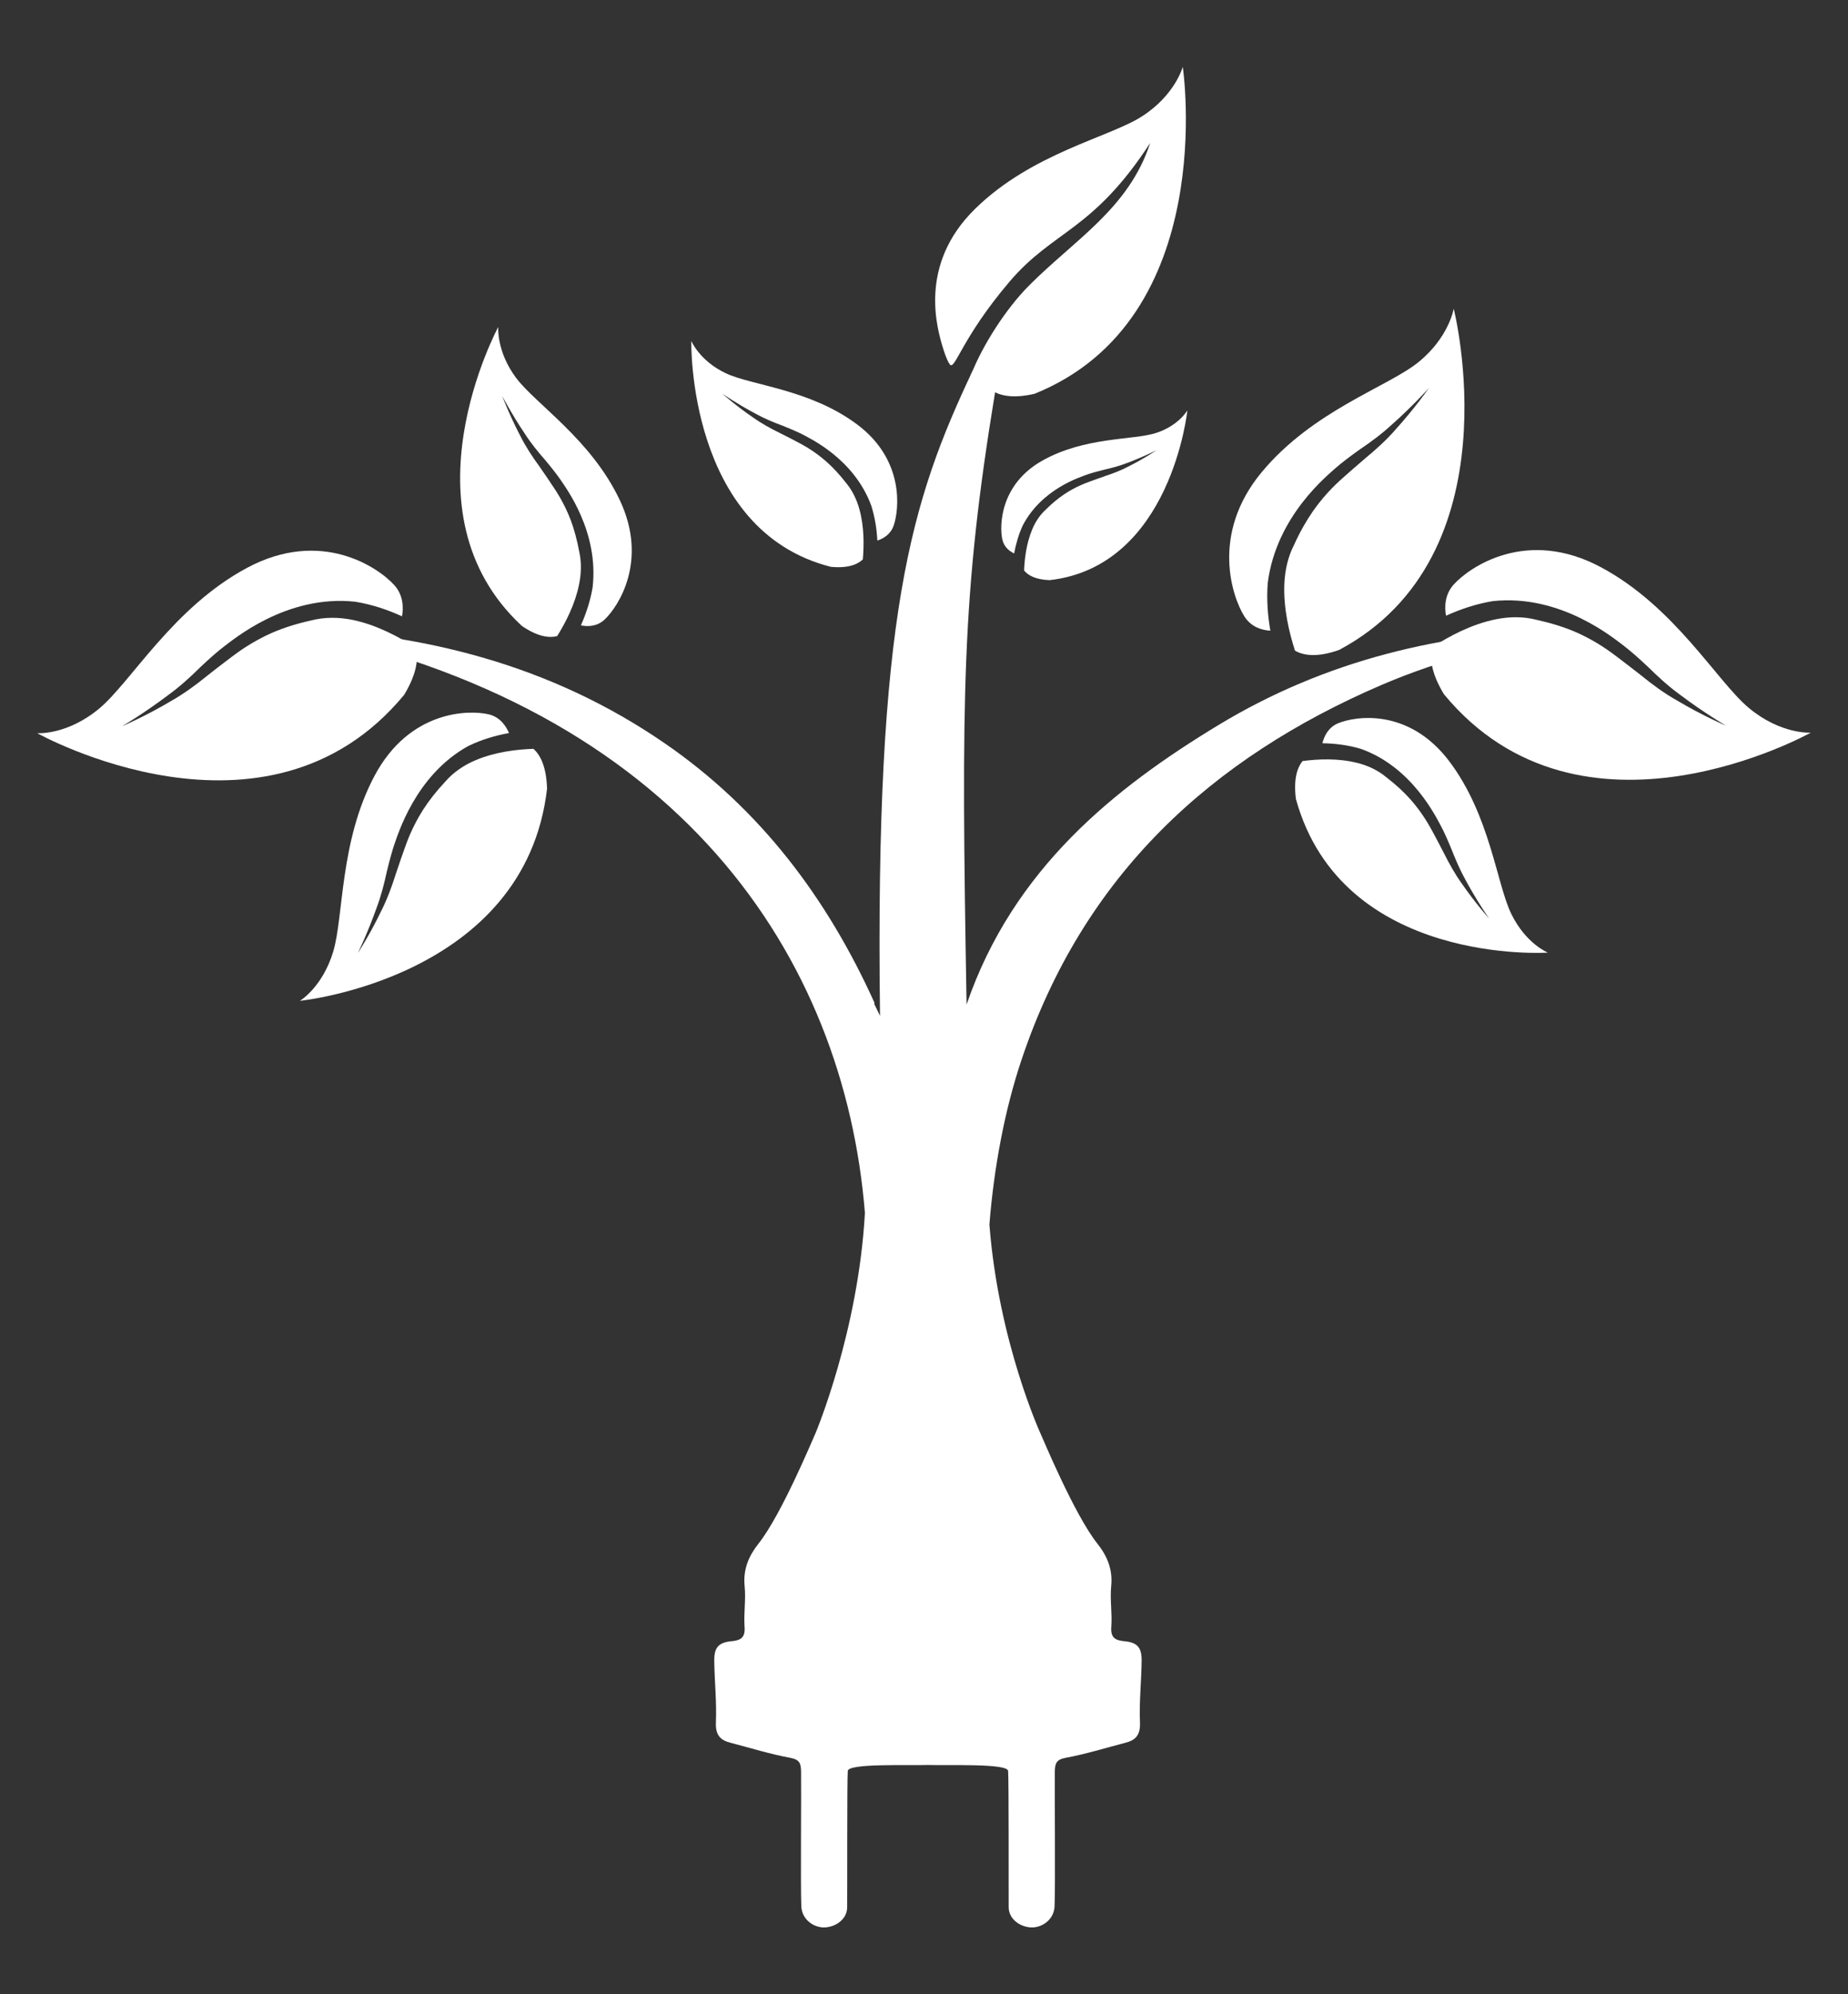
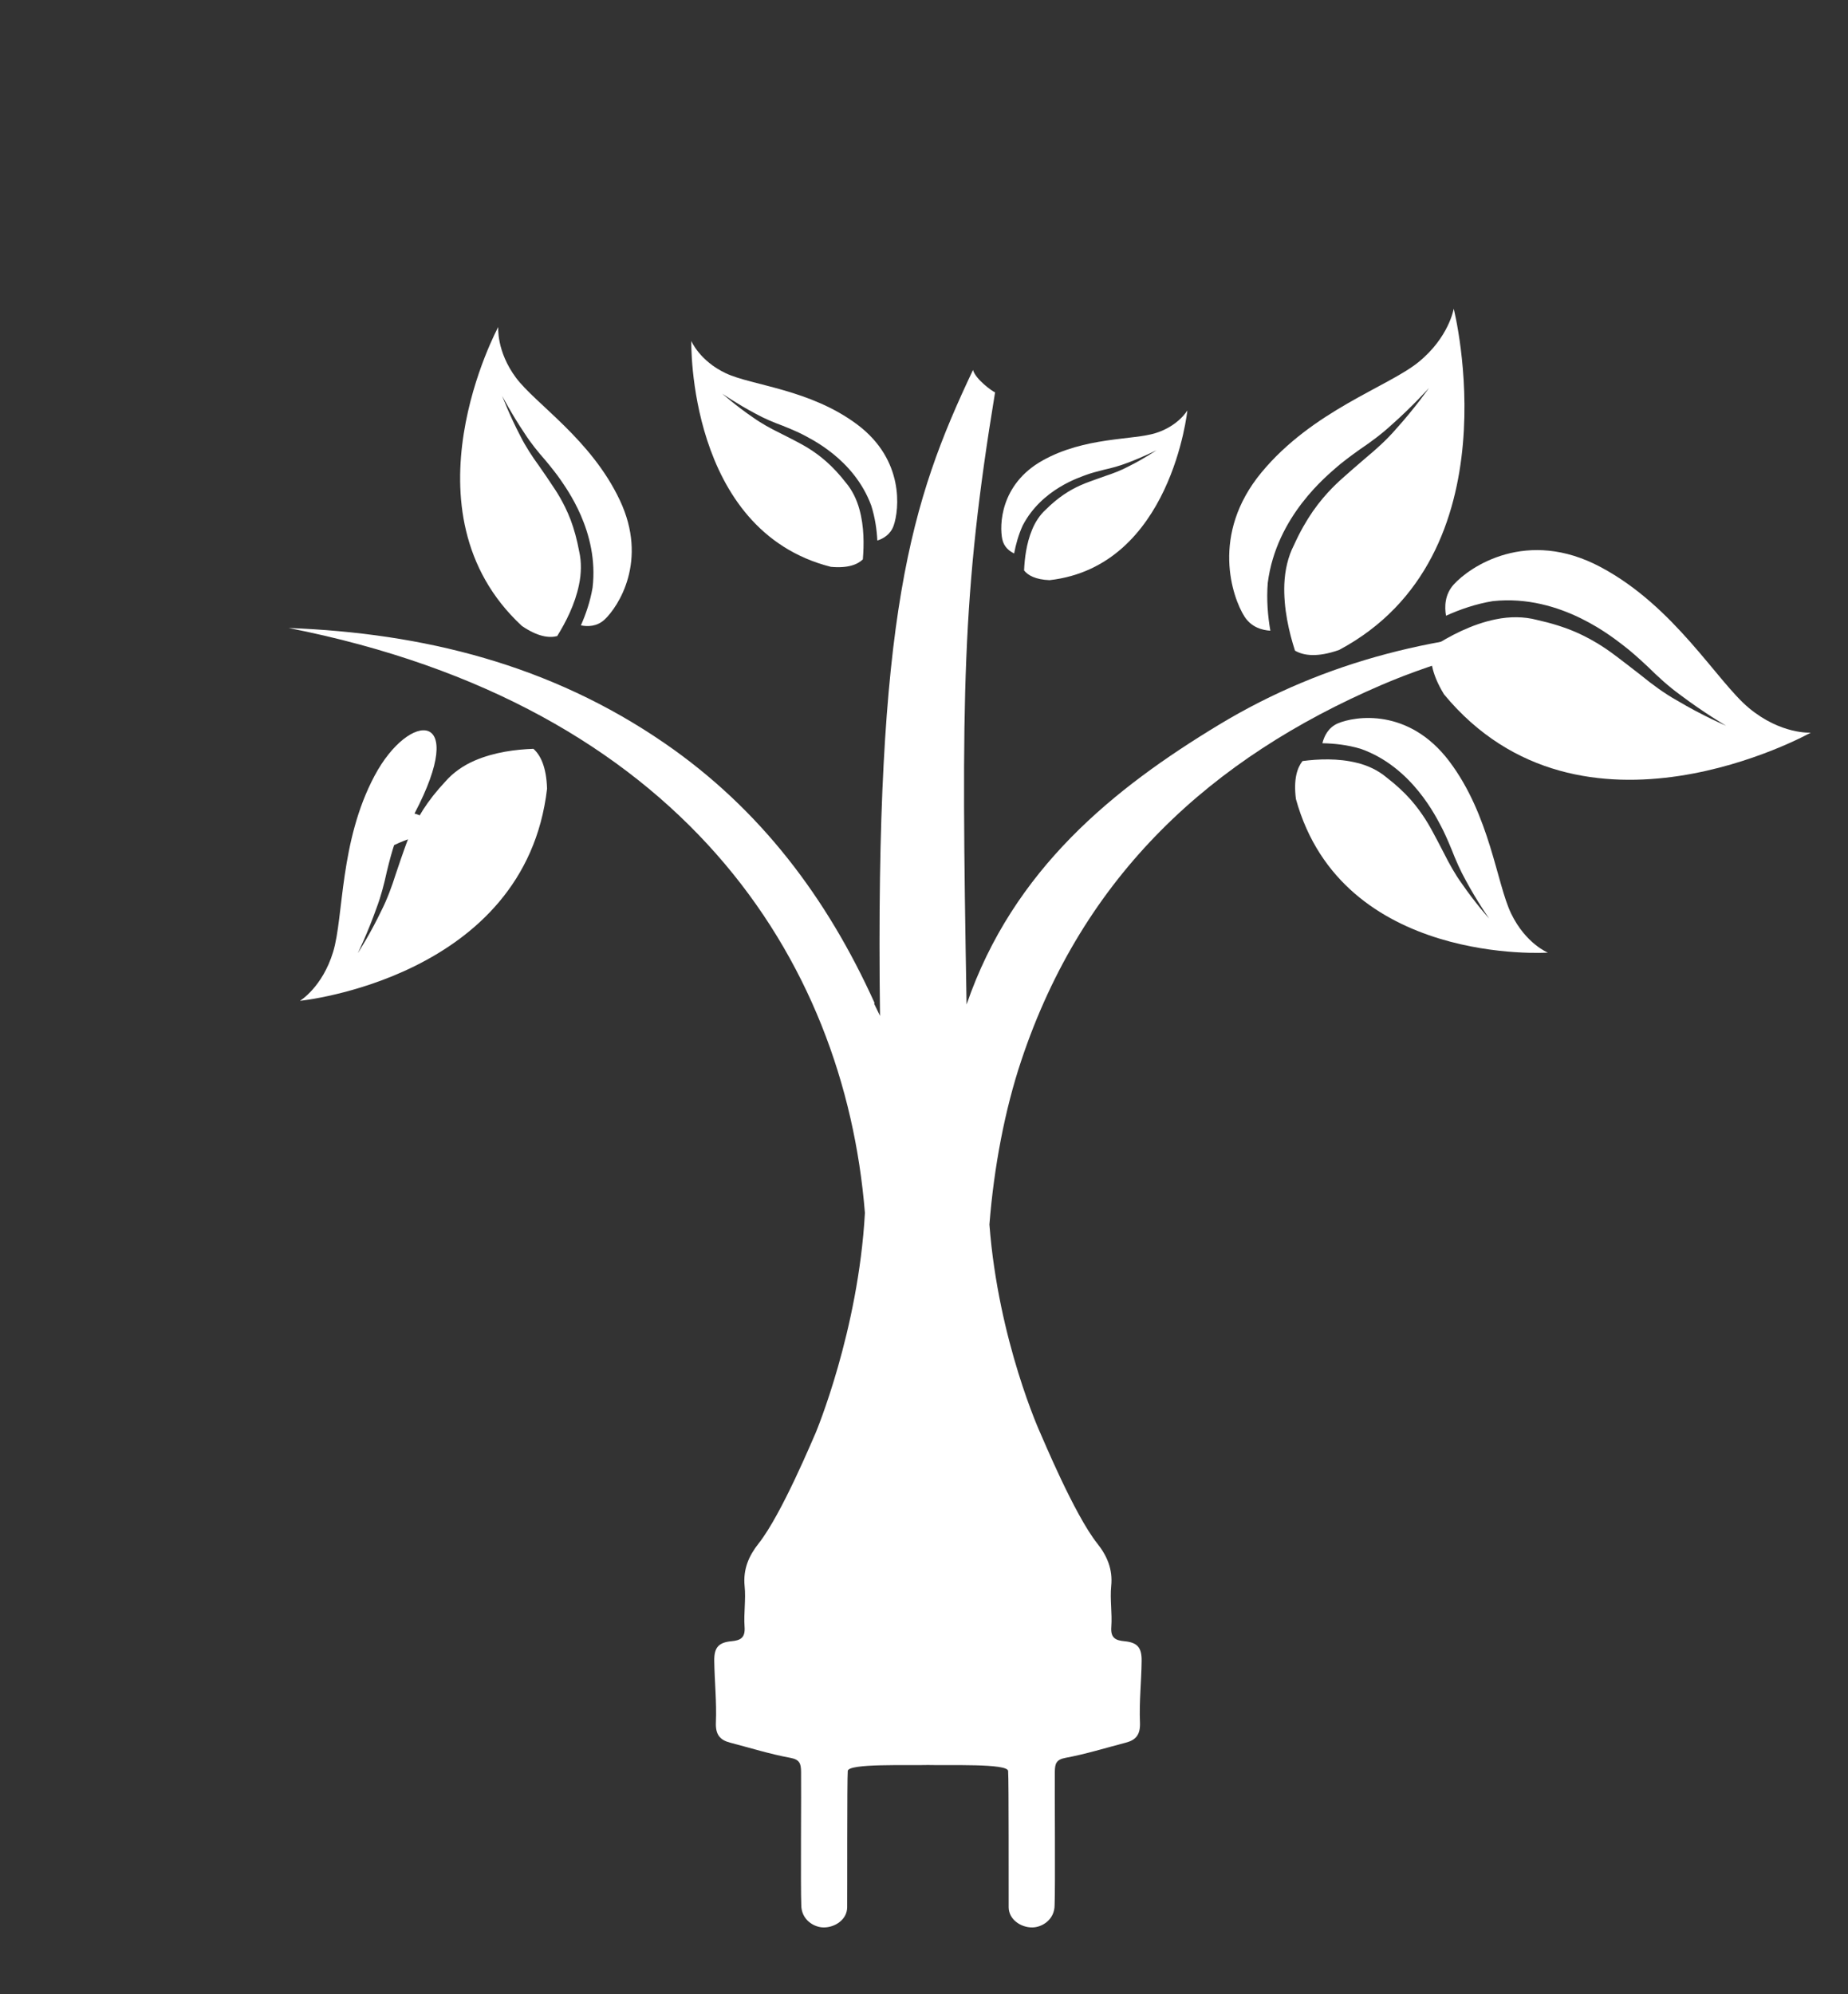
<svg xmlns="http://www.w3.org/2000/svg" version="1.1" id="Calque_1" x="0px" y="0px" width="76px" height="82px" viewBox="0 0 76 82" enable-background="new 0 0 76 82" xml:space="preserve">
  <rect x="0" y="0" width="76" height="82" fill="#333333" stroke="none" />
  <g>
    <g>
-       <path fill="#FFFFFF" d="M48.642,2.749c0,0-0.313,1.158-1.67,2.031c-1.352,0.873-4.515,1.503-6.866,3.803    c-2.353,2.3-1.58,4.924-1.298,5.815c0.103,0.318,0.189,0.505,0.257,0.589c0.208,0.252,0.481-1.083,2.442-3.393    c1.821-2.146,3.423-2.07,5.795-5.715c-0.876,2.691-3.105,3.974-4.982,5.862c-0.967,0.971-1.915,2.473-2.372,3.635    c-0.003-0.005-0.005-0.005-0.007-0.007c-0.017,0.052-0.038,0.103-0.054,0.156l0,0v0.003c-1.046,3.109-2.274,7.062-2.291,8.327    c0.063-0.252,2.434-6.227,2.54-6.465c0.203-0.441,0.523-0.84,0.787-1.258c0.341,0.168,0.853,0.24,1.62,0.061    C50.188,13.115,48.642,2.749,48.642,2.749z" />
      <path fill="#FFFFFF" d="M50.11,29.812c-4.271,2.587-8.44,5.906-10.359,11.491c-0.222-12.745-0.198-16.835,1.172-25.17    c-0.112-0.04-0.798-0.532-0.908-0.92c-2.554,5.389-4.036,10.064-3.824,26.557c-0.079-0.168-0.158-0.329-0.238-0.492    c0.005-0.017,0.008-0.03,0.01-0.047c-1.947-4.303-4.692-7.964-8.634-10.674c-4.69-3.227-9.923-4.527-15.458-4.735    c16.143,3.18,22.856,13.586,23.699,24.05c-0.269,4.87-2.026,9.045-2.026,9.045c-0.086,0.18-1.396,3.35-2.344,4.545    c-0.401,0.505-0.646,1.058-0.577,1.756c0.057,0.551-0.042,1.116-0.002,1.67c0.035,0.457-0.168,0.56-0.532,0.595    c-0.532,0.049-0.722,0.25-0.715,0.808c0.012,0.846,0.103,1.693,0.068,2.533c-0.021,0.509,0.173,0.724,0.588,0.831    c0.822,0.215,1.639,0.47,2.475,0.624c0.388,0.072,0.435,0.238,0.439,0.576c0.012,0.712-0.023,4.77,0.009,5.479    c0,0.598,0.517,0.918,0.925,0.918c0.46,0,0.955-0.318,0.962-0.824c0.007-0.488-0.007-5.27,0.025-5.612    c0.03-0.315,2.44-0.218,3.299-0.243c0.854,0.025,3.265-0.072,3.295,0.243c0.032,0.343,0.019,5.124,0.023,5.612    c0.009,0.506,0.506,0.824,0.962,0.824c0.413,0,0.927-0.32,0.927-0.918c0.032-0.71,0-4.768,0.009-5.479    c0.005-0.338,0.054-0.504,0.439-0.576c0.833-0.154,1.652-0.409,2.477-0.624c0.413-0.107,0.607-0.322,0.586-0.831    c-0.037-0.84,0.059-1.688,0.068-2.533c0.007-0.558-0.183-0.759-0.715-0.808c-0.364-0.035-0.569-0.138-0.532-0.595    c0.04-0.554-0.059-1.119-0.005-1.67c0.072-0.698-0.173-1.251-0.574-1.756c-0.948-1.195-2.258-4.365-2.344-4.545    c0,0-1.721-3.769-2.09-8.566c0.187-2.372,0.638-4.734,1.31-6.742c2.545-7.633,7.824-12.439,14.818-15.446    c1.229-0.53,2.508-0.948,3.789-1.333c1.268-0.374,2.563-0.64,3.846-0.953C59.364,25.995,54.534,27.134,50.11,29.812z" />
      <path fill="#FFFFFF" d="M59.605,31.306c1.674,2.221,1.942,5.015,2.542,6.26c0.604,1.244,1.511,1.604,1.511,1.604    s-8.461,0.563-10.363-6.317c-0.104-0.817,0.054-1.287,0.272-1.56c0.645-0.084,1.459-0.122,2.241,0.074    c0.448,0.107,0.874,0.313,1.21,0.596c0.395,0.304,0.71,0.598,0.98,0.898c0.532,0.601,0.821,1.16,0.92,1.338    c0.093,0.178,0.271,0.497,0.469,0.89c0.194,0.388,0.451,0.859,0.733,1.244c0.549,0.799,1.121,1.437,1.121,1.437    s-0.493-0.705-0.95-1.551c-0.238-0.425-0.428-0.866-0.591-1.284c-0.168-0.411-0.325-0.754-0.425-0.94    c-0.191-0.346-1.182-2.456-3.318-3.206c-0.539-0.161-1.076-0.219-1.573-0.229c0.07-0.28,0.235-0.645,0.638-0.817    C55.725,29.446,57.932,29.09,59.605,31.306z" />
      <path fill="#FFFFFF" d="M65.837,23.322c3.046,1.627,4.77,4.692,6.088,5.79c1.322,1.097,2.543,1.013,2.543,1.013    s-9.423,5.274-15.084-1.578c-0.537-0.883-0.594-1.508-0.479-1.94c0.695-0.448,1.61-0.94,2.607-1.142    c0.569-0.118,1.158-0.118,1.69,0.023c0.604,0.134,1.116,0.295,1.58,0.493c0.913,0.396,1.529,0.885,1.73,1.034    c0.198,0.154,0.563,0.425,0.992,0.764c0.415,0.341,0.948,0.737,1.466,1.024c1.037,0.619,2.015,1.039,2.015,1.037    c0,0.002-0.922-0.542-1.872-1.259c-0.492-0.354-0.932-0.761-1.328-1.151c-0.401-0.38-0.757-0.686-0.965-0.845    c-0.396-0.294-2.601-2.174-5.43-1.868c-0.698,0.115-1.35,0.341-1.922,0.601c-0.063-0.357-0.059-0.869,0.317-1.284    C60.441,23.307,62.794,21.692,65.837,23.322z" />
      <path fill="#FFFFFF" d="M51.882,19.422c2.106-2.542,5.188-3.511,6.446-4.526c1.261-1.019,1.457-2.202,1.457-2.202    s2.577,10.142-4.714,14.031c-0.896,0.315-1.462,0.233-1.814,0.028c-0.245-0.761-0.476-1.741-0.438-2.736    c0.023-0.567,0.151-1.13,0.395-1.602c0.25-0.553,0.509-1.001,0.784-1.4c0.549-0.785,1.114-1.264,1.291-1.422    c0.18-0.159,0.5-0.443,0.893-0.777c0.392-0.325,0.861-0.743,1.229-1.175c0.771-0.85,1.359-1.69,1.356-1.69    c0.003,0-0.679,0.759-1.524,1.506c-0.422,0.391-0.875,0.722-1.31,1.016c-0.423,0.299-0.768,0.567-0.957,0.731    c-0.346,0.314-2.489,2-2.839,4.767c-0.054,0.691,0.002,1.359,0.107,1.962c-0.332-0.02-0.78-0.136-1.067-0.586    C50.682,24.564,49.773,21.967,51.882,19.422z" />
      <path fill="#FFFFFF" d="M35.259,17.459c-1.947-1.46-4.33-1.602-5.409-2.111c-1.079-0.509-1.42-1.328-1.42-1.328    s-0.172,7.789,5.739,9.287c0.7,0.065,1.095-0.093,1.316-0.306c0.049-0.595,0.057-1.345-0.14-2.055    c-0.11-0.406-0.297-0.789-0.549-1.088c-0.275-0.354-0.534-0.63-0.803-0.87c-0.525-0.468-1.016-0.713-1.168-0.797    c-0.156-0.081-0.435-0.23-0.775-0.398c-0.336-0.164-0.742-0.384-1.083-0.629c-0.698-0.474-1.261-0.976-1.261-0.976    s0.616,0.425,1.352,0.814c0.369,0.206,0.755,0.364,1.116,0.498c0.353,0.14,0.649,0.271,0.813,0.354    c0.302,0.166,2.129,0.997,2.844,2.935c0.154,0.488,0.227,0.98,0.25,1.437c0.235-0.075,0.541-0.241,0.672-0.617    C36.979,20.957,37.204,18.918,35.259,17.459z" />
      <path fill="#FFFFFF" d="M42.872,18.937c1.747-0.98,3.722-0.834,4.658-1.13c0.938-0.297,1.301-0.932,1.301-0.932    s-0.661,6.411-5.667,6.98c-0.581-0.023-0.89-0.2-1.048-0.399c0.021-0.49,0.094-1.106,0.327-1.669    c0.13-0.322,0.324-0.614,0.563-0.831c0.261-0.259,0.504-0.458,0.747-0.623c0.48-0.325,0.905-0.472,1.041-0.523    c0.136-0.049,0.381-0.14,0.677-0.243c0.292-0.096,0.649-0.23,0.953-0.395c0.623-0.311,1.137-0.658,1.137-0.658    s-0.554,0.278-1.193,0.517c-0.324,0.126-0.655,0.215-0.969,0.284c-0.304,0.075-0.561,0.149-0.702,0.201    c-0.265,0.103-1.85,0.581-2.637,2.09c-0.175,0.383-0.284,0.779-0.353,1.15c-0.184-0.086-0.417-0.257-0.487-0.581    C41.099,21.613,41.126,19.916,42.872,18.937z" />
-       <path fill="#FFFFFF" d="M15.402,31.902c-1.44,2.705-1.261,5.782-1.702,7.239c-0.443,1.457-1.365,2.011-1.365,2.011    s9.262-0.93,10.163-8.723c-0.028-0.906-0.275-1.387-0.561-1.639c-0.712,0.025-1.6,0.131-2.414,0.483    c-0.465,0.2-0.892,0.497-1.21,0.865c-0.378,0.404-0.667,0.775-0.91,1.153c-0.479,0.748-0.695,1.408-0.771,1.616    c-0.074,0.21-0.21,0.591-0.361,1.048c-0.143,0.458-0.344,1.011-0.582,1.48c-0.462,0.967-0.974,1.763-0.974,1.758    c0,0.005,0.414-0.852,0.767-1.849c0.191-0.502,0.321-1.019,0.425-1.499c0.114-0.477,0.227-0.876,0.301-1.095    c0.151-0.411,0.866-2.874,3.057-4.079c0.558-0.269,1.13-0.432,1.669-0.53c-0.126-0.289-0.366-0.655-0.831-0.768    C19.292,29.179,16.841,29.196,15.402,31.902z" />
-       <path fill="#FFFFFF" d="M10.163,23.347c-3.042,1.627-4.767,4.69-6.084,5.788c-1.321,1.1-2.547,1.013-2.547,1.013    s9.425,5.274,15.089-1.578c0.532-0.883,0.593-1.506,0.477-1.938c-0.696-0.448-1.611-0.941-2.605-1.145    c-0.572-0.116-1.16-0.116-1.69,0.023c-0.609,0.134-1.116,0.297-1.58,0.495c-0.916,0.396-1.529,0.883-1.732,1.032    c-0.201,0.154-0.565,0.425-0.99,0.764c-0.418,0.343-0.953,0.735-1.471,1.026c-1.034,0.617-2.013,1.037-2.011,1.035    c-0.002,0.002,0.918-0.54,1.87-1.261c0.49-0.353,0.935-0.757,1.331-1.151c0.399-0.378,0.752-0.685,0.962-0.843    c0.396-0.292,2.599-2.174,5.431-1.865c0.7,0.114,1.347,0.338,1.921,0.6c0.061-0.359,0.057-0.868-0.319-1.284    C15.559,23.331,13.21,21.717,10.163,23.347z" />
+       <path fill="#FFFFFF" d="M15.402,31.902c-1.44,2.705-1.261,5.782-1.702,7.239c-0.443,1.457-1.365,2.011-1.365,2.011    s9.262-0.93,10.163-8.723c-0.028-0.906-0.275-1.387-0.561-1.639c-0.712,0.025-1.6,0.131-2.414,0.483    c-0.465,0.2-0.892,0.497-1.21,0.865c-0.378,0.404-0.667,0.775-0.91,1.153c-0.479,0.748-0.695,1.408-0.771,1.616    c-0.074,0.21-0.21,0.591-0.361,1.048c-0.143,0.458-0.344,1.011-0.582,1.48c-0.462,0.967-0.974,1.763-0.974,1.758    c0,0.005,0.414-0.852,0.767-1.849c0.191-0.502,0.321-1.019,0.425-1.499c0.114-0.477,0.227-0.876,0.301-1.095    c0.558-0.269,1.13-0.432,1.669-0.53c-0.126-0.289-0.366-0.655-0.831-0.768    C19.292,29.179,16.841,29.196,15.402,31.902z" />
      <path fill="#FFFFFF" d="M25.488,20.562c-1.182-2.501-3.462-3.948-4.27-5.033c-0.809-1.091-0.727-2.085-0.727-2.085    s-4.106,7.587,0.972,12.294c0.655,0.446,1.123,0.502,1.452,0.416c0.348-0.561,0.73-1.296,0.896-2.106    c0.098-0.462,0.107-0.94,0.009-1.372c-0.093-0.498-0.208-0.913-0.35-1.294c-0.287-0.749-0.643-1.256-0.755-1.422    c-0.109-0.166-0.308-0.465-0.558-0.819c-0.252-0.343-0.542-0.782-0.754-1.207c-0.448-0.853-0.75-1.653-0.75-1.653    s0.395,0.757,0.923,1.541c0.259,0.404,0.558,0.769,0.848,1.098c0.277,0.331,0.504,0.626,0.62,0.796    c0.215,0.327,1.6,2.146,1.326,4.445c-0.096,0.567-0.275,1.088-0.48,1.553c0.271,0.054,0.653,0.059,0.976-0.24    C25.423,24.949,26.672,23.062,25.488,20.562z" />
    </g>
  </g>
</svg>